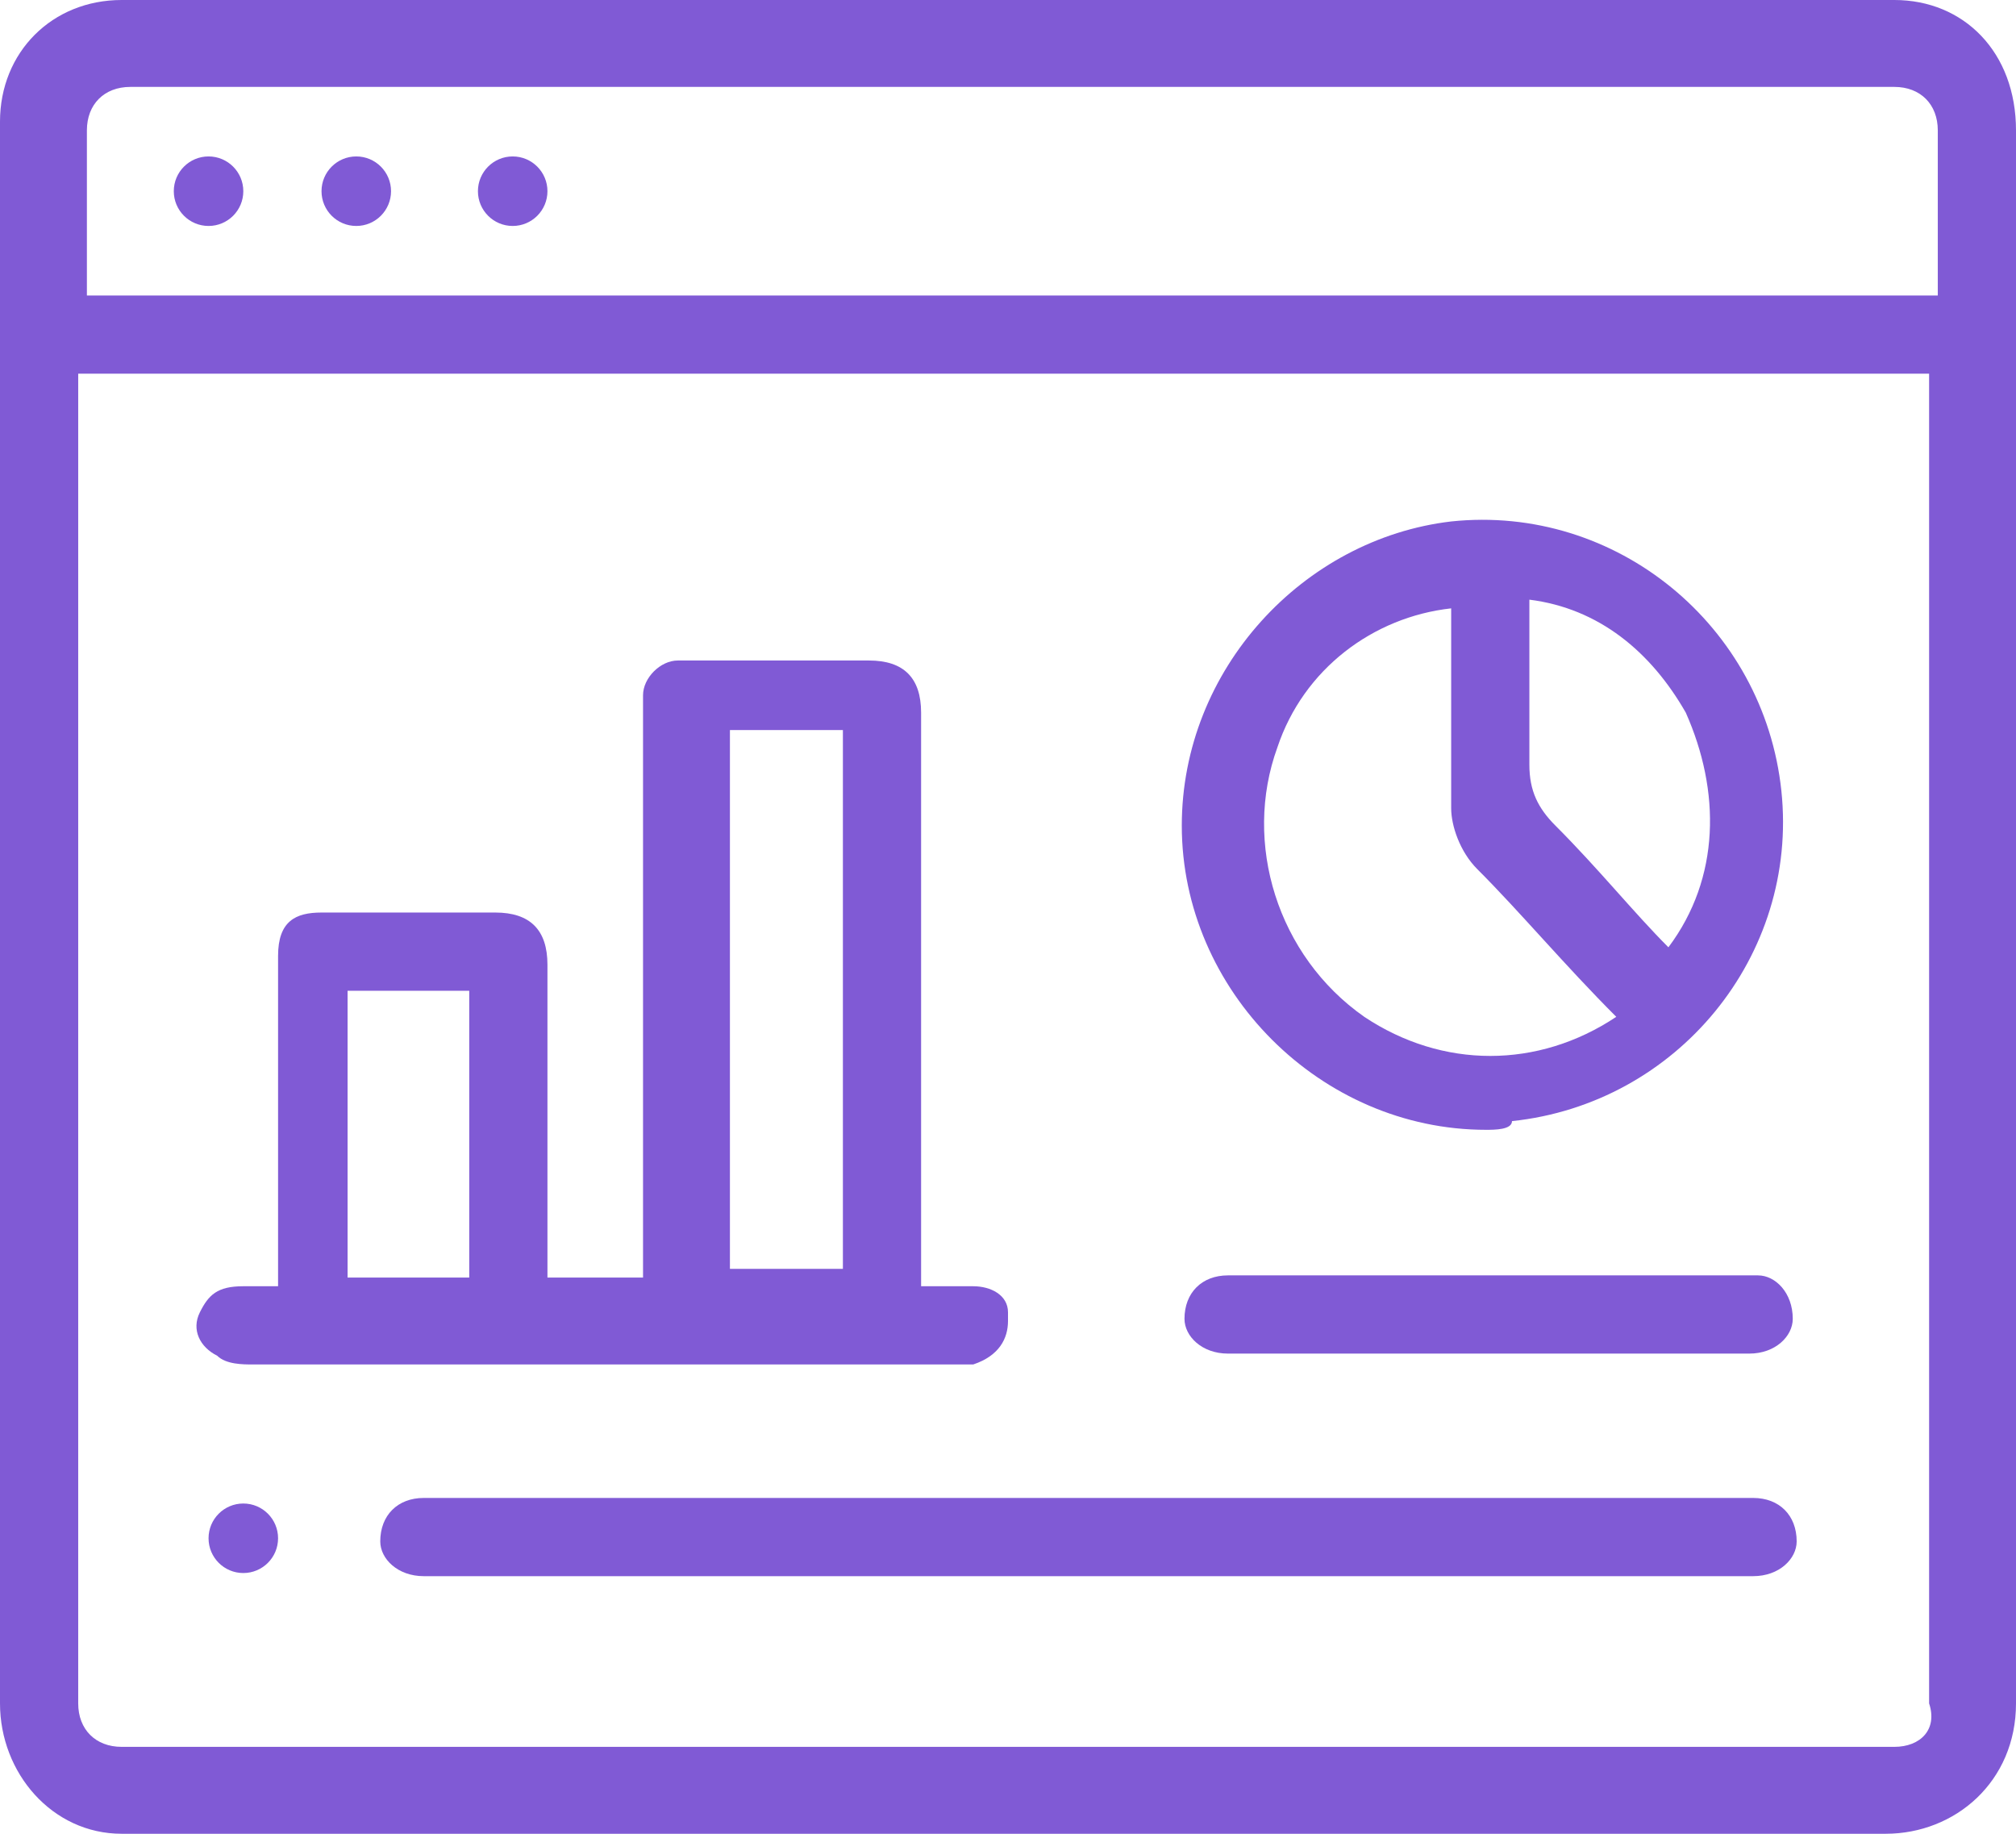
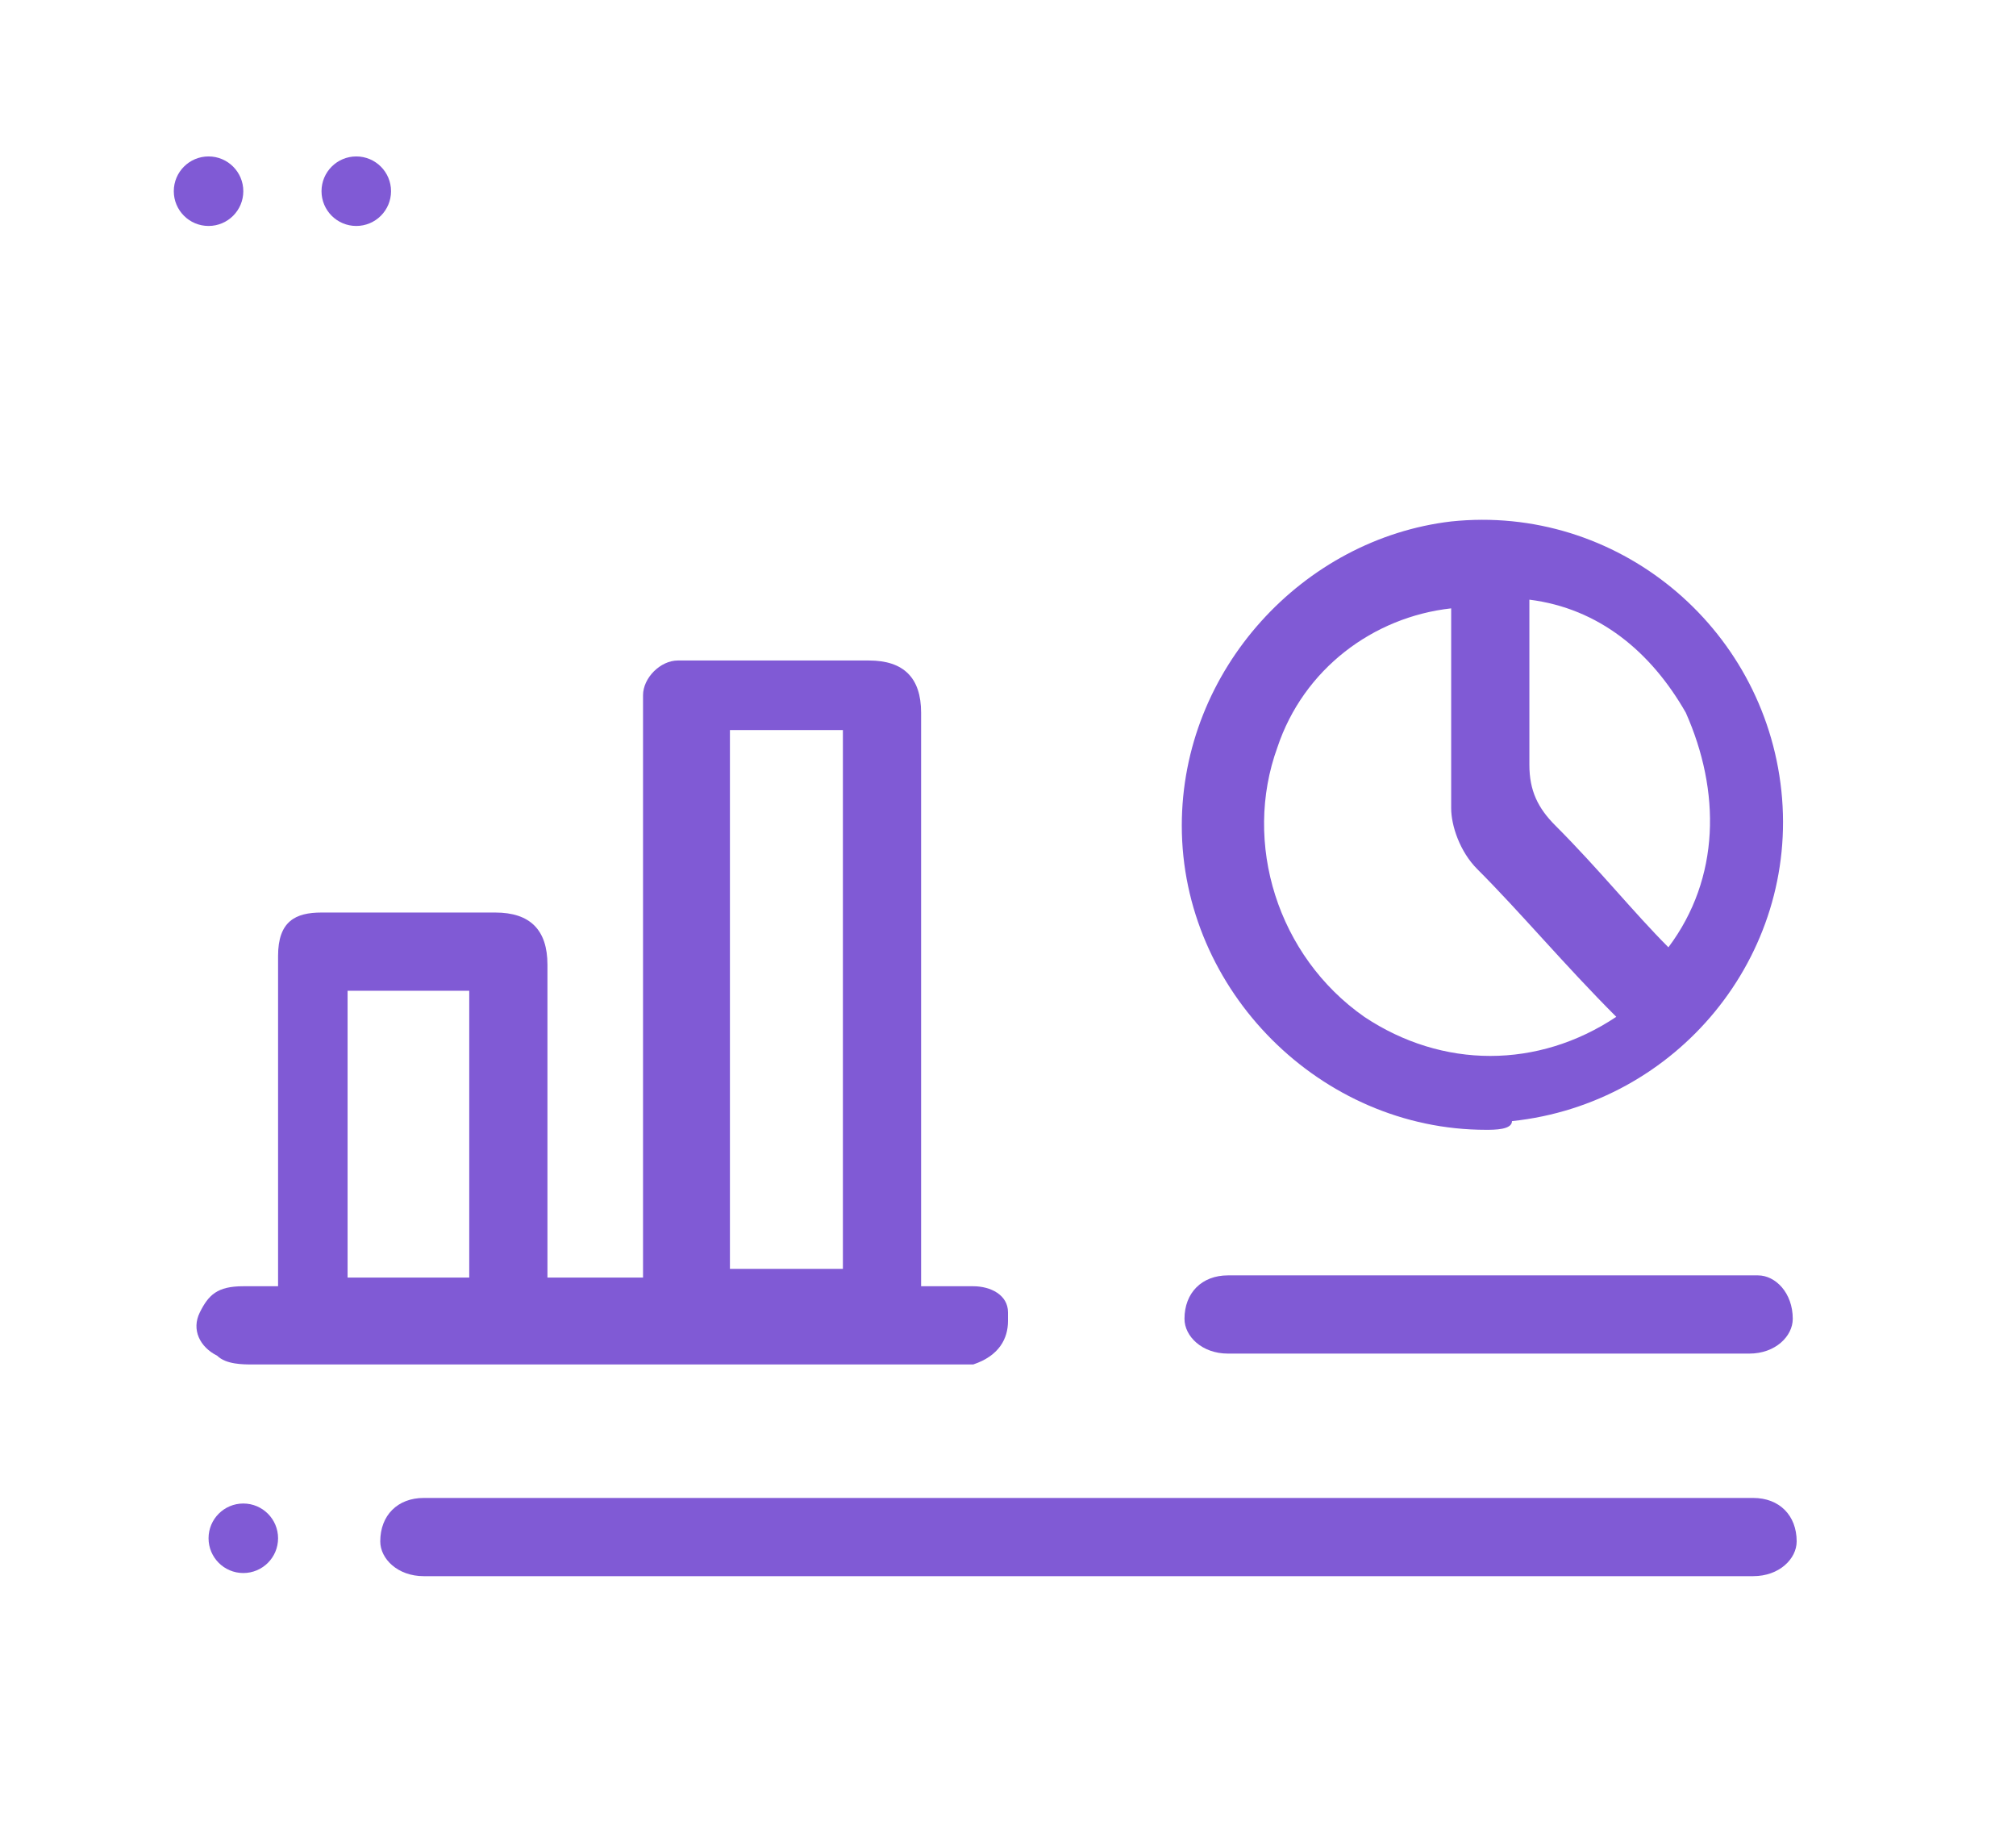
<svg xmlns="http://www.w3.org/2000/svg" version="1.1" id="Camada_1" x="0px" y="0px" viewBox="0 0 23.2 21.1" style="enable-background:new 0 0 23.2 21.1;" xml:space="preserve">
  <style type="text/css">
	.st0{fill:#805AD5;}
</style>
  <g id="dashboard" transform="translate(-19.2 -19.5)">
    <g id="Grupo_1588" transform="translate(19.2 19.5)">
-       <path id="Caminho_1820" class="st0" d="M21.8,0H1.4C0.6,0,0,0.6,0,1.4c0,0,0,0,0,0v18.2c0,0.8,0.6,1.5,1.4,1.5c0,0,0,0,0,0h20.3    c0.8,0,1.5-0.6,1.5-1.5l0,0V1.5C23.2,0.6,22.6,0,21.8,0L21.8,0z M1.5,1h20.3c0.3,0,0.5,0.2,0.5,0.5c0,0,0,0,0,0v1.9H1V1.5    C1,1.2,1.2,1,1.5,1L1.5,1z M21.8,20.1H1.4c-0.3,0-0.5-0.2-0.5-0.5c0,0,0,0,0,0V4.3h21.3v15.3C22.3,19.9,22.1,20.1,21.8,20.1    C21.8,20.1,21.8,20.1,21.8,20.1z" />
      <path id="Caminho_1821" class="st0" d="M6.3,14.7h1.1c0,0,0-4.5,0-6.7c0-0.2,0.2-0.4,0.4-0.4c0,0,0,0,0.1,0c0.5,0,1,0,1.5,0H10    c0.4,0,0.6,0.2,0.6,0.6v6.6h0.6c0.2,0,0.4,0.1,0.4,0.3c0,0,0,0,0,0.1c0,0.2-0.1,0.4-0.4,0.5c-0.1,0-0.2,0-0.2,0H2.9    c-0.1,0-0.3,0-0.4-0.1c-0.2-0.1-0.3-0.3-0.2-0.5c0.1-0.2,0.2-0.3,0.5-0.3c0.1,0,0.2,0,0.4,0c0-0.1,0-0.1,0-0.2V11    c0-0.4,0.2-0.5,0.5-0.5c0.6,0,1.2,0,1.8,0h0.2c0.4,0,0.6,0.2,0.6,0.6v3.4C6.3,14.5,6.3,14.7,6.3,14.7z M9.7,14.7V8.4H8.4v6.2H9.7z     M5.4,14.7v-3.3H4v3.3H5.4z" />
      <path id="Caminho_1822" class="st0" d="M17.1,13c-1.9,0-3.5-1.6-3.5-3.5c0-1.8,1.4-3.3,3.1-3.5c1.9-0.2,3.6,1.2,3.8,3.1    c0.2,1.9-1.2,3.6-3.1,3.8C17.4,13,17.2,13,17.1,13z M16.7,7c-0.9,0.1-1.7,0.7-2,1.6c-0.4,1.1,0,2.4,1,3.1c0.9,0.6,2,0.6,2.9,0    C18,11.1,17.5,10.5,17,10c-0.2-0.2-0.3-0.5-0.3-0.7C16.7,8.5,16.7,7.8,16.7,7L16.7,7z M19.2,10.9c0.6-0.8,0.6-1.8,0.2-2.7    c-0.4-0.7-1-1.2-1.8-1.3c0,0.6,0,1.2,0,1.9c0,0.3,0.1,0.5,0.3,0.7C18.4,10,18.8,10.5,19.2,10.9L19.2,10.9z" />
      <g id="Grupo_1586" transform="translate(13.631 14.675)">
        <path id="Caminho_1823" class="st0" d="M6.5,0.9H0.5C0.2,0.9,0,0.7,0,0.5C0,0.2,0.2,0,0.5,0l0,0h6.1C6.8,0,7,0.2,7,0.5     C7,0.7,6.8,0.9,6.5,0.9z" />
      </g>
      <g id="Grupo_1587" transform="translate(4.376 17.236)">
        <path id="Caminho_1824" class="st0" d="M15.8,0.9H0.5C0.2,0.9,0,0.7,0,0.5C0,0.2,0.2,0,0.5,0h15.3c0.3,0,0.5,0.2,0.5,0.5     C16.3,0.7,16.1,0.9,15.8,0.9z" />
      </g>
      <circle id="Elipse_148" class="st0" cx="2.4" cy="2.2" r="0.4" />
-       <circle id="Elipse_149" class="st0" cx="5.9" cy="2.2" r="0.4" />
      <circle id="Elipse_150" class="st0" cx="4.1" cy="2.2" r="0.4" />
      <circle id="Elipse_151" class="st0" cx="2.8" cy="17.7" r="0.4" />
    </g>
  </g>
</svg>